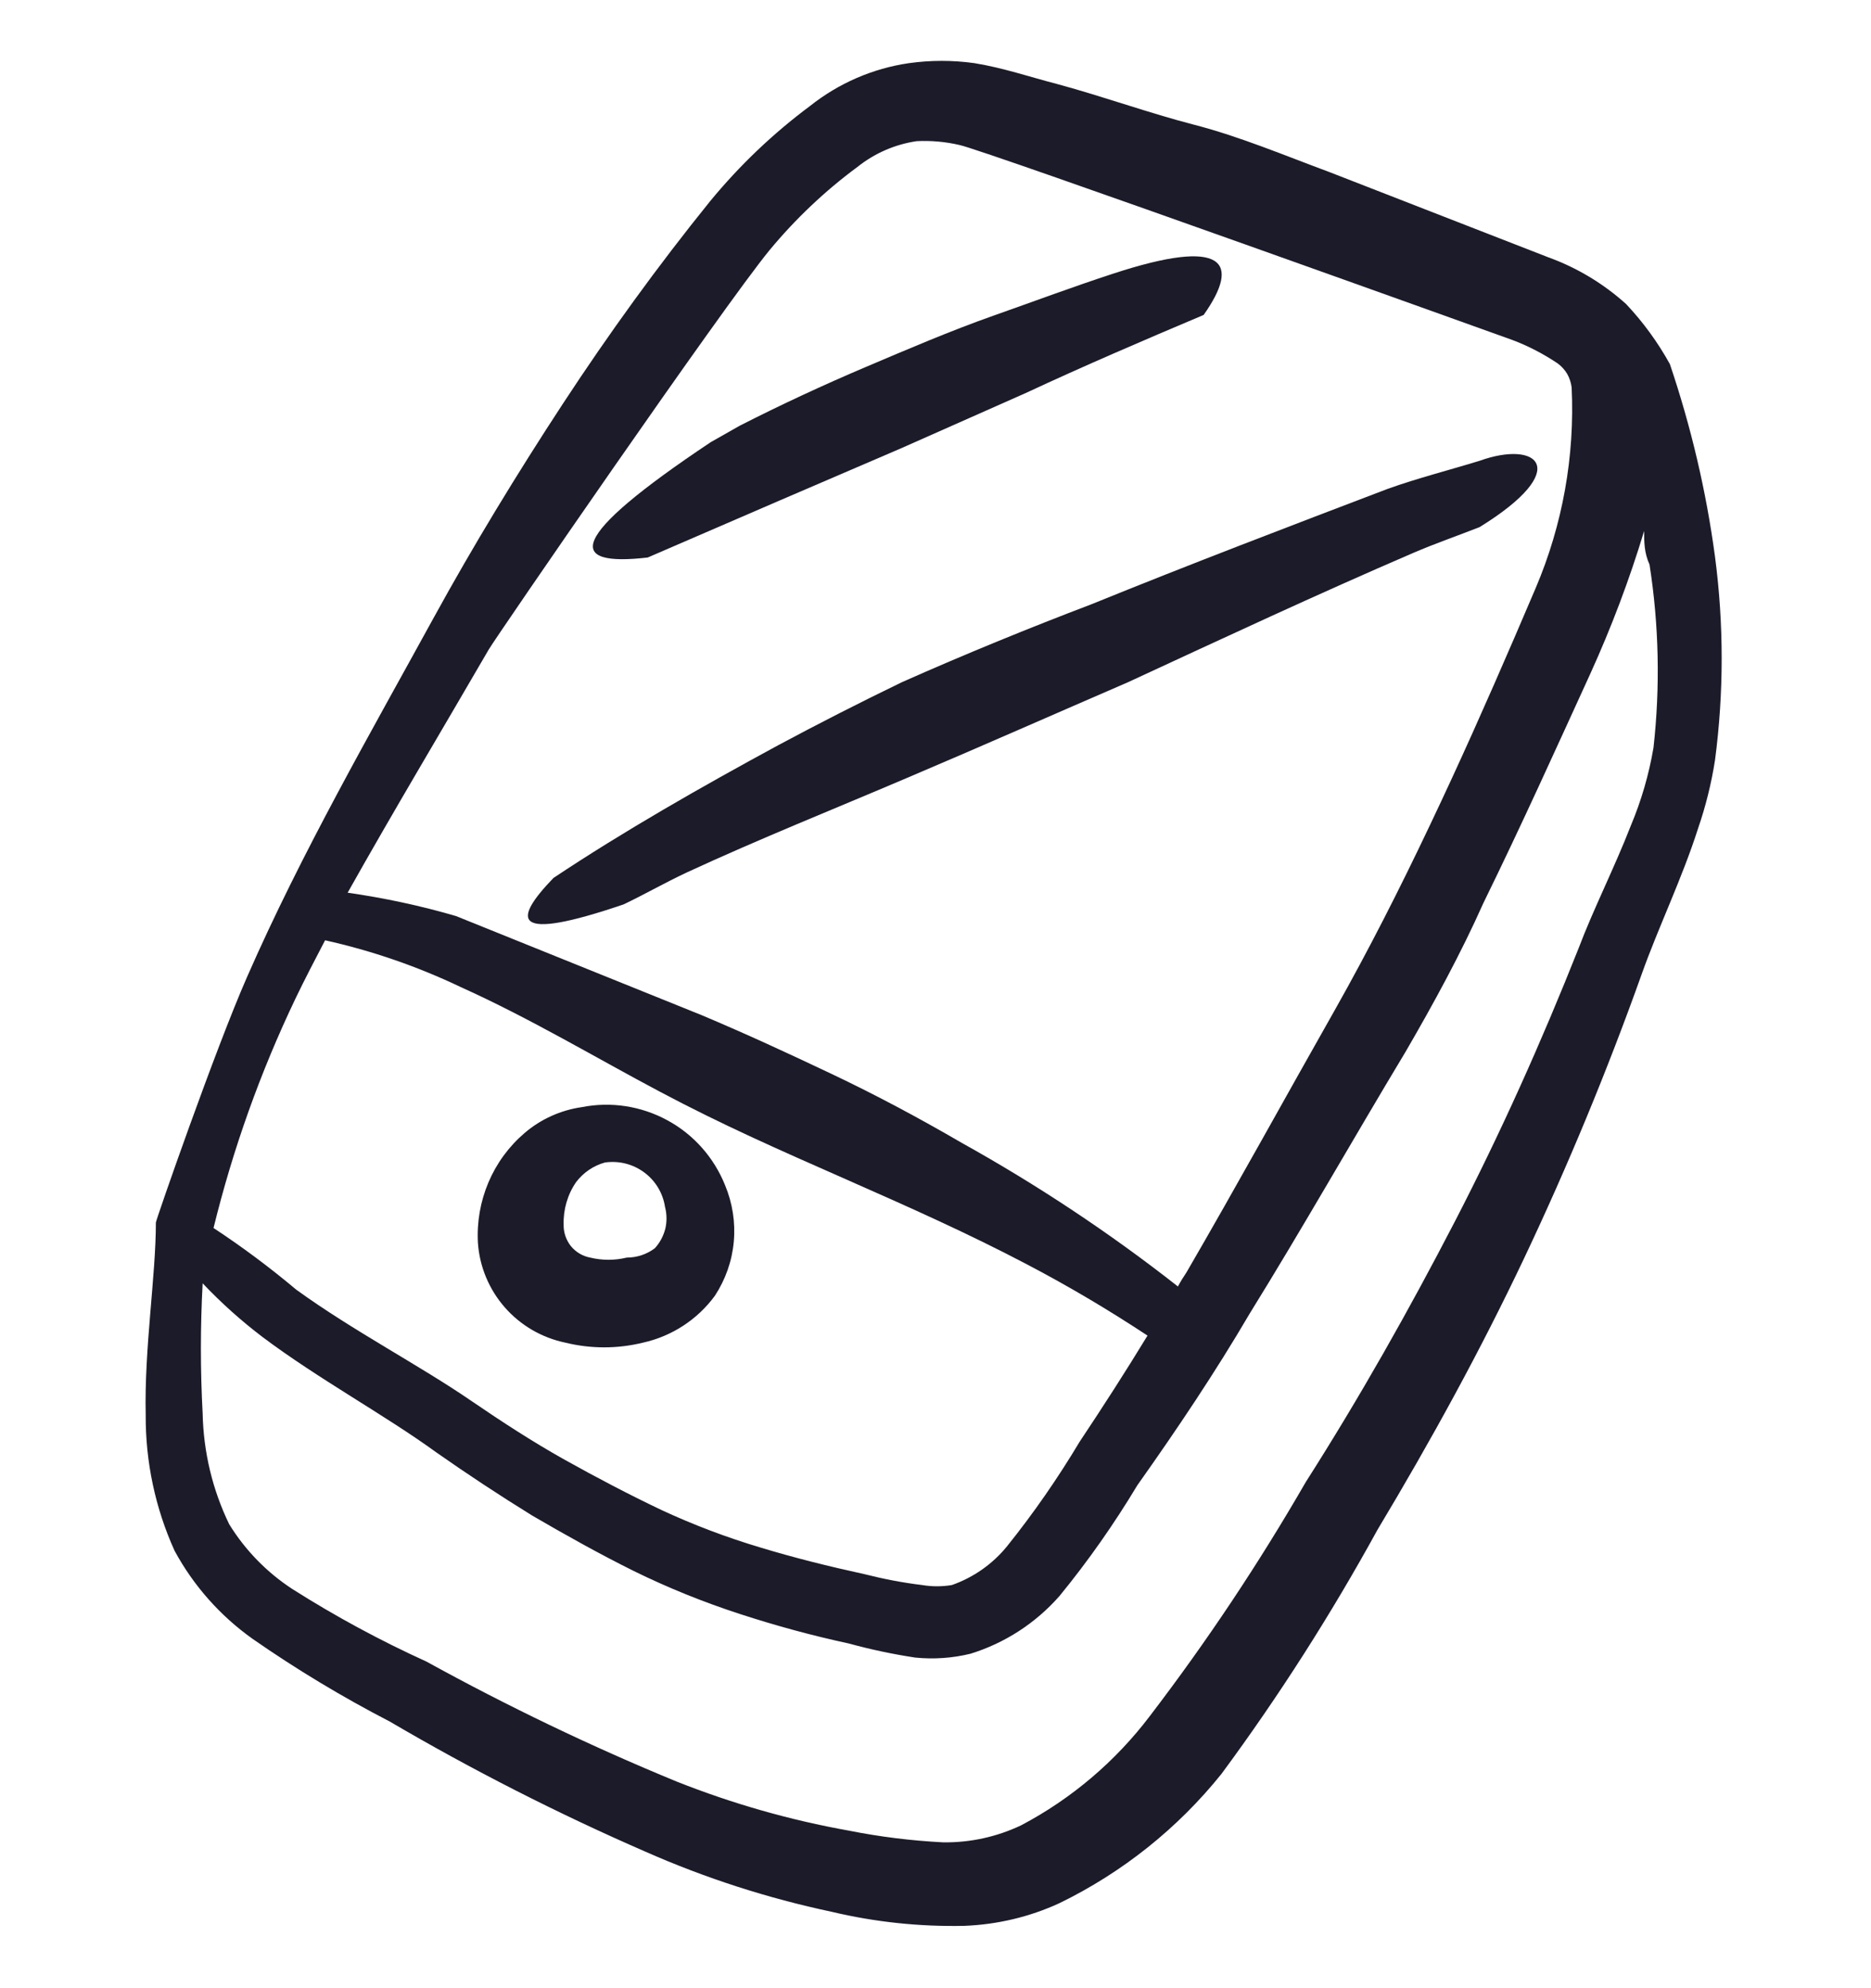
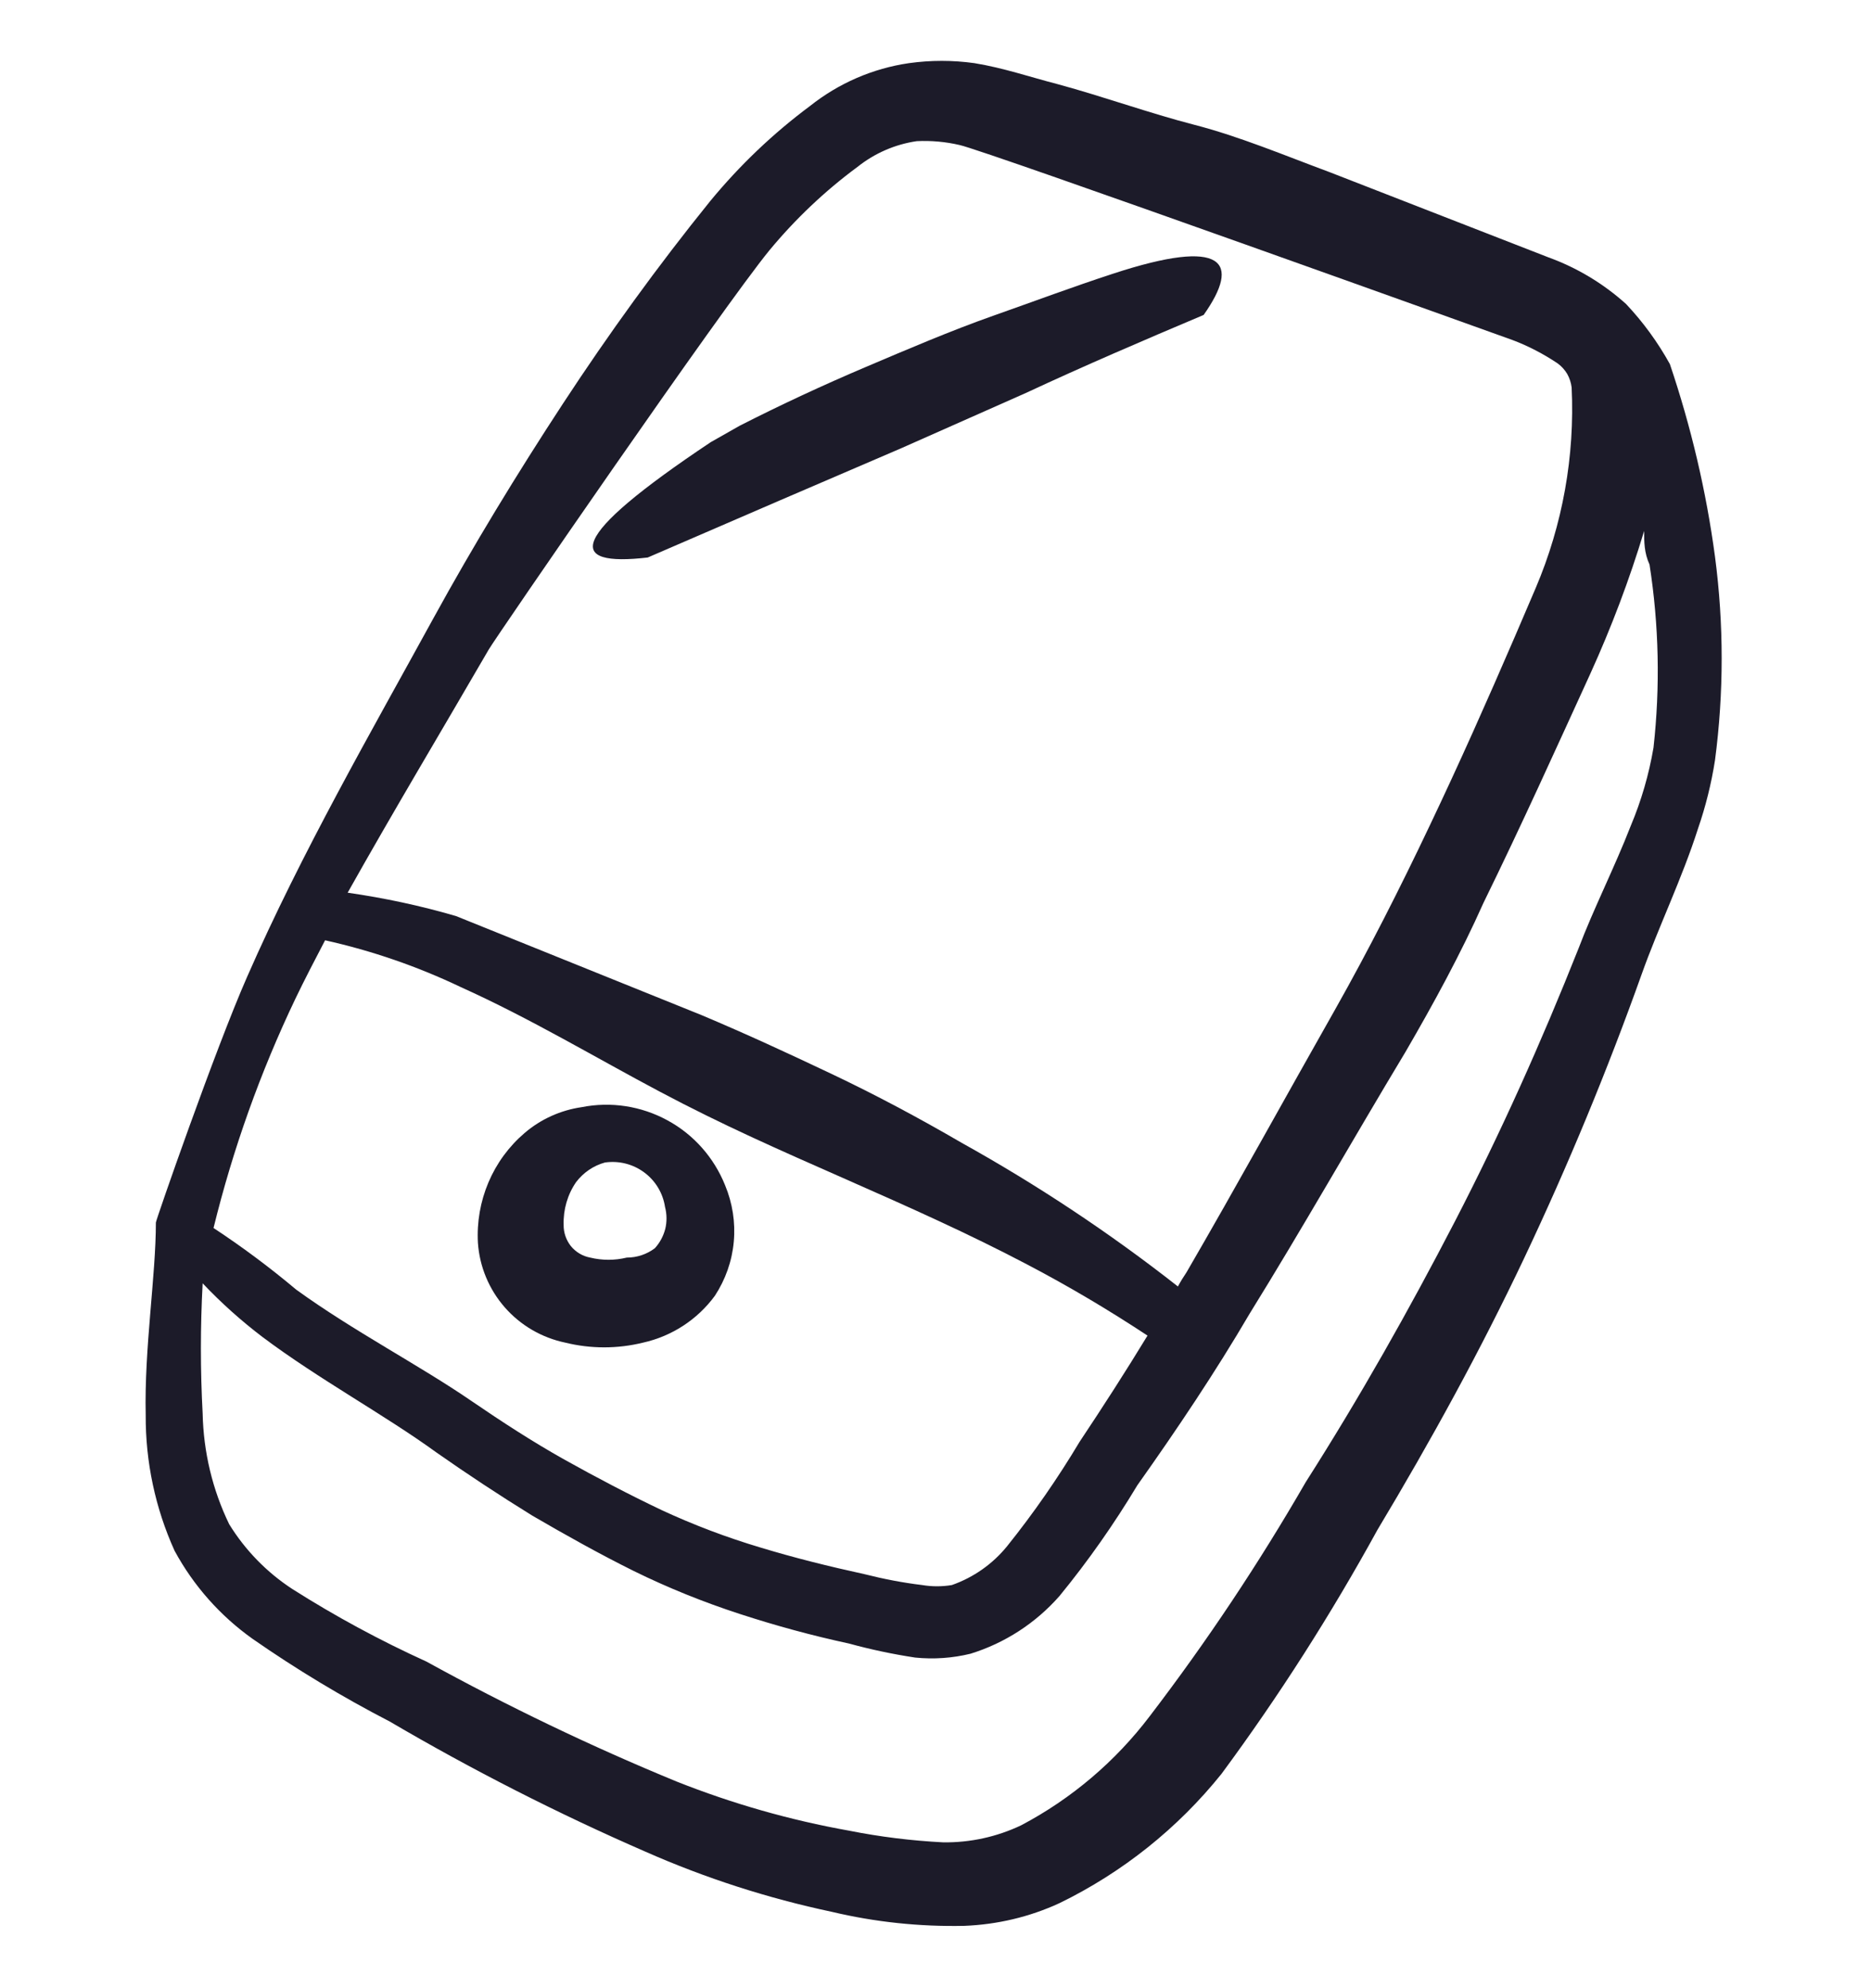
<svg xmlns="http://www.w3.org/2000/svg" width="16" height="17" viewBox="0 0 16 17" fill="none">
  <g clip-path="url(#clip0_268_507)">
    <path d="M4.833 11.48C5.052 11.534 5.281 11.534 5.5 11.48C5.746 11.425 5.964 11.283 6.113 11.08C6.204 10.941 6.26 10.783 6.275 10.617C6.29 10.452 6.264 10.286 6.2 10.133C6.105 9.897 5.931 9.7 5.707 9.579C5.483 9.457 5.224 9.417 4.973 9.467C4.794 9.493 4.625 9.569 4.487 9.687C4.352 9.802 4.246 9.947 4.177 10.11C4.108 10.273 4.077 10.45 4.087 10.627C4.101 10.831 4.182 11.025 4.317 11.179C4.452 11.333 4.633 11.438 4.833 11.48ZM4.927 10.107C4.989 10.026 5.075 9.967 5.173 9.94C5.292 9.923 5.412 9.953 5.508 10.024C5.605 10.095 5.669 10.202 5.687 10.32C5.703 10.381 5.704 10.446 5.689 10.508C5.673 10.569 5.643 10.626 5.6 10.673C5.531 10.725 5.447 10.753 5.36 10.753C5.257 10.778 5.15 10.778 5.047 10.753C4.982 10.741 4.924 10.706 4.882 10.655C4.841 10.603 4.819 10.539 4.82 10.473C4.816 10.343 4.853 10.214 4.927 10.107Z" fill="#1C1B29" />
    <path d="M7.706 3.833L8.773 3.36C9.273 3.127 9.786 2.907 10.293 2.693C10.613 2.24 10.473 2.027 9.519 2.34C9.173 2.453 8.853 2.573 8.493 2.7C8.133 2.827 7.759 2.987 7.399 3.14C7.039 3.293 6.679 3.46 6.326 3.64L6.079 3.78C4.839 4.607 4.846 4.847 5.539 4.767L6.666 4.28L7.706 3.833Z" fill="#1C1B29" />
    <path d="M14.666 4.76C14.591 4.2 14.461 3.648 14.28 3.113C14.177 2.927 14.052 2.755 13.906 2.6C13.712 2.425 13.486 2.289 13.24 2.2L11.373 1.473C10.98 1.327 10.6 1.167 10.213 1.067C9.826 0.967 9.44 0.827 9.046 0.72C8.813 0.66 8.58 0.58 8.333 0.54C8.147 0.514 7.959 0.514 7.773 0.54C7.463 0.585 7.171 0.712 6.926 0.907C6.61 1.142 6.324 1.415 6.073 1.72C5.626 2.273 5.206 2.853 4.813 3.453C4.42 4.053 4.046 4.667 3.706 5.287C3.18 6.247 2.58 7.287 2.113 8.353C1.84 8.973 1.333 10.433 1.333 10.453C1.333 10.913 1.233 11.527 1.246 12.1C1.244 12.5 1.328 12.896 1.493 13.26C1.655 13.559 1.883 13.816 2.16 14.013C2.535 14.274 2.927 14.51 3.333 14.72C4.039 15.134 4.769 15.506 5.52 15.833C6.032 16.059 6.566 16.231 7.113 16.347C7.484 16.435 7.865 16.475 8.246 16.467C8.528 16.456 8.804 16.391 9.06 16.273C9.598 16.011 10.072 15.633 10.446 15.167C10.937 14.502 11.382 13.805 11.78 13.08C12.24 12.313 12.66 11.547 13.033 10.76C13.409 9.966 13.745 9.154 14.04 8.327C14.18 7.933 14.386 7.507 14.52 7.087C14.586 6.896 14.635 6.699 14.666 6.5C14.742 5.922 14.742 5.338 14.666 4.76ZM4.18 5.553C4.246 5.44 6.18 2.627 6.58 2.14C6.801 1.873 7.054 1.633 7.333 1.427C7.48 1.31 7.654 1.234 7.84 1.207C7.963 1.201 8.086 1.212 8.206 1.24C8.426 1.287 12.933 2.907 12.933 2.907C13.069 2.958 13.199 3.026 13.32 3.107C13.353 3.131 13.381 3.162 13.402 3.197C13.422 3.233 13.435 3.272 13.44 3.313C13.468 3.9 13.363 4.486 13.133 5.027L12.953 5.447C12.72 5.987 12.48 6.527 12.226 7.06C11.973 7.593 11.706 8.12 11.42 8.627C10.993 9.38 10.58 10.133 10.146 10.88C10.12 10.918 10.095 10.959 10.073 11C9.491 10.543 8.873 10.133 8.226 9.773C7.86 9.56 7.486 9.36 7.106 9.18C6.726 9 6.38 8.84 6 8.68L3.9 7.833C3.596 7.744 3.286 7.678 2.973 7.633C3.366 6.933 3.793 6.22 4.18 5.553ZM2.526 8.54C2.606 8.373 2.693 8.207 2.78 8.04C3.18 8.129 3.569 8.263 3.94 8.44C4.533 8.707 5.1 9.047 5.64 9.333C6.18 9.62 6.666 9.833 7.226 10.08C7.786 10.327 8.28 10.547 8.786 10.813C9.139 10.998 9.481 11.201 9.813 11.42C9.626 11.727 9.433 12.027 9.233 12.327C9.047 12.638 8.84 12.937 8.613 13.22C8.489 13.373 8.325 13.488 8.14 13.553C8.056 13.567 7.97 13.567 7.886 13.553C7.72 13.533 7.555 13.501 7.393 13.46C7.086 13.393 6.793 13.32 6.506 13.233C6.217 13.147 5.934 13.04 5.66 12.913C5.38 12.78 5.1 12.633 4.826 12.48C4.553 12.327 4.286 12.153 4.033 11.98C3.586 11.673 3.02 11.38 2.533 11.027C2.308 10.838 2.072 10.662 1.826 10.5C1.992 9.824 2.226 9.168 2.526 8.54ZM14.14 6.393C14.101 6.622 14.036 6.846 13.946 7.06C13.806 7.42 13.626 7.773 13.5 8.107C13.18 8.913 12.833 9.687 12.44 10.447C12.046 11.207 11.633 11.94 11.166 12.673C10.765 13.368 10.32 14.036 9.833 14.673C9.539 15.061 9.163 15.38 8.733 15.607C8.525 15.706 8.297 15.756 8.066 15.753C7.795 15.739 7.526 15.706 7.26 15.653C6.756 15.563 6.262 15.422 5.786 15.233C5.054 14.932 4.34 14.589 3.646 14.207C3.25 14.027 2.867 13.82 2.5 13.587C2.281 13.444 2.097 13.255 1.96 13.033C1.817 12.738 1.74 12.415 1.733 12.087C1.713 11.716 1.713 11.344 1.733 10.973C1.891 11.14 2.063 11.294 2.246 11.433C2.726 11.793 3.293 12.1 3.733 12.42C4 12.607 4.273 12.787 4.553 12.96C4.84 13.127 5.126 13.287 5.42 13.433C5.713 13.577 6.016 13.699 6.326 13.8C6.633 13.9 6.944 13.985 7.26 14.053C7.446 14.104 7.635 14.144 7.826 14.173C7.985 14.189 8.145 14.178 8.3 14.14C8.594 14.049 8.857 13.878 9.06 13.647C9.305 13.348 9.527 13.031 9.726 12.7C10.066 12.22 10.393 11.733 10.686 11.233C11.14 10.5 11.566 9.747 12.02 8.993C12.26 8.58 12.493 8.153 12.686 7.72C13.013 7.053 13.313 6.387 13.6 5.76C13.78 5.364 13.934 4.957 14.06 4.54C14.06 4.633 14.06 4.727 14.106 4.827C14.187 5.345 14.198 5.872 14.14 6.393Z" fill="#1C1B29" />
-     <path d="M7.713 5.833C7.353 6.007 7 6.187 6.653 6.373C6 6.727 5.333 7.107 4.733 7.507C4.38 7.873 4.373 8.06 5.333 7.733C5.513 7.647 5.687 7.547 5.873 7.46C6.493 7.173 7.127 6.92 7.753 6.653C8.38 6.387 9.013 6.107 9.647 5.833C10.453 5.46 11.267 5.08 12.087 4.727C12.273 4.647 12.467 4.58 12.653 4.507C13.453 4.013 13.153 3.76 12.653 3.94C12.393 4.02 12.127 4.087 11.867 4.18C11.027 4.5 10.187 4.82 9.333 5.167C8.807 5.367 8.253 5.593 7.713 5.833Z" fill="#1C1B29" />
  </g>
  <defs>
    <clipPath id="clip0_268_507">
      <rect width="16" height="16" fill="white" transform="translate(0 0.5)" />
    </clipPath>
  </defs>
</svg>